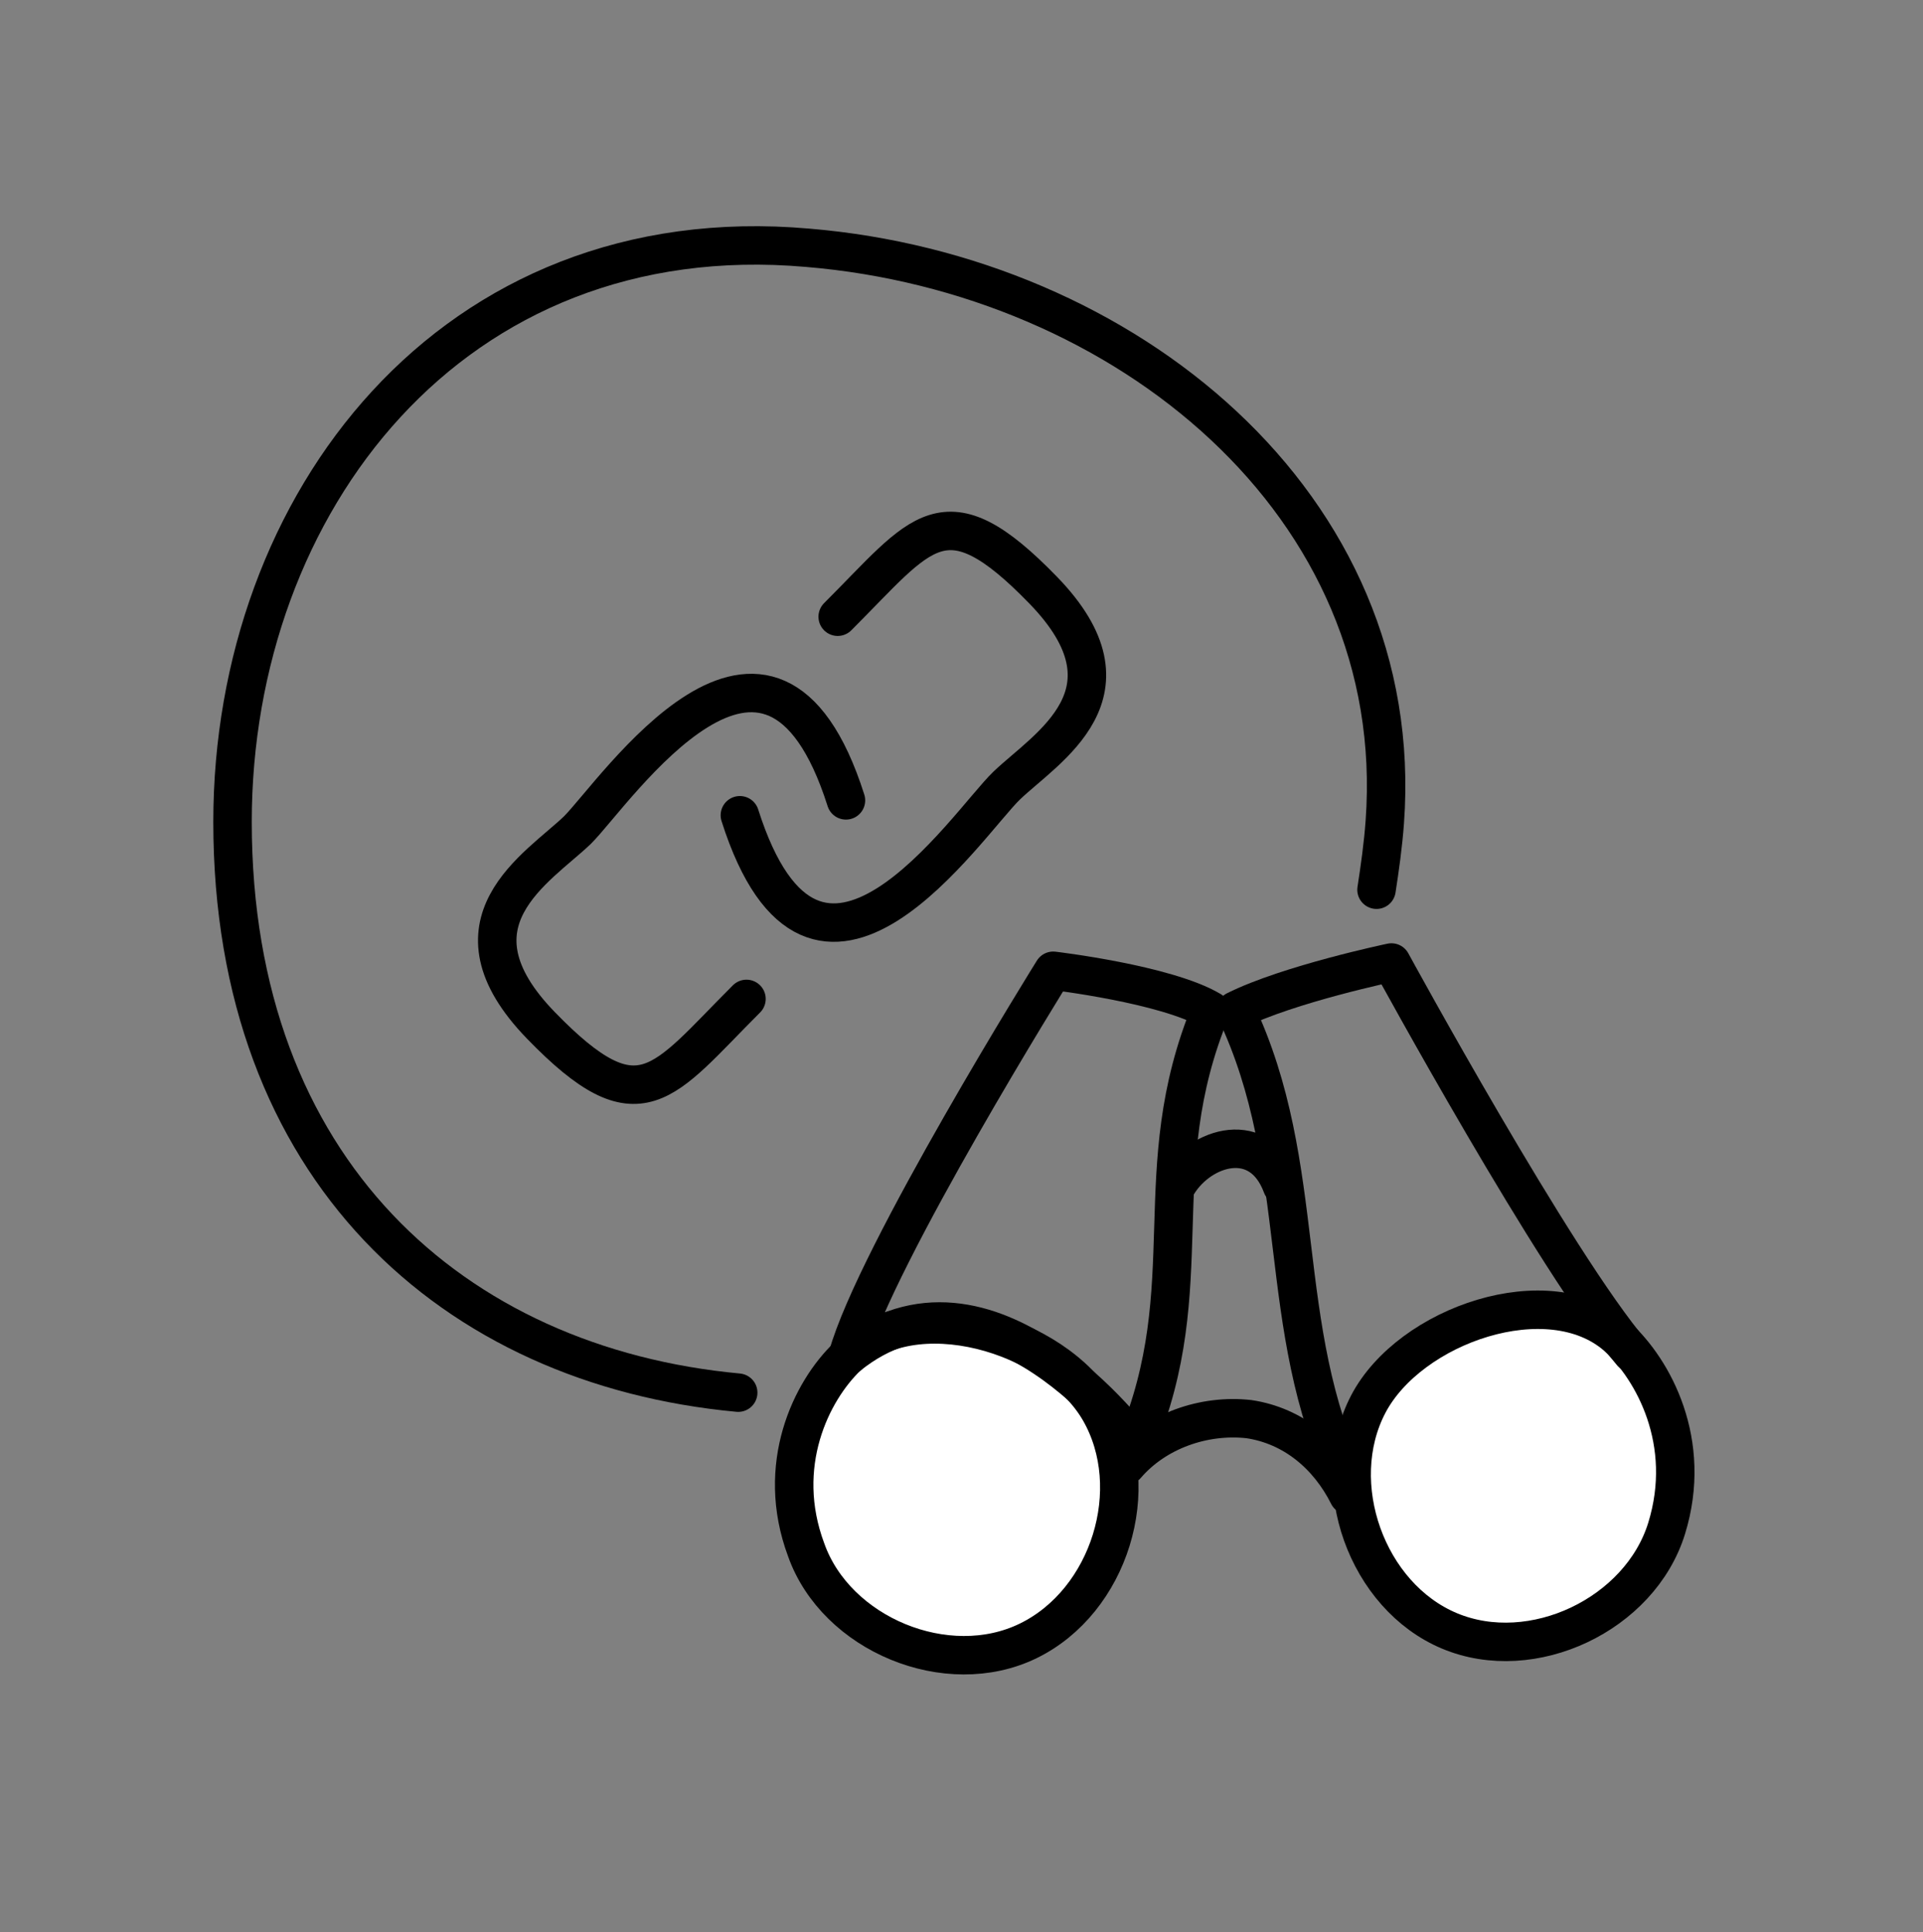
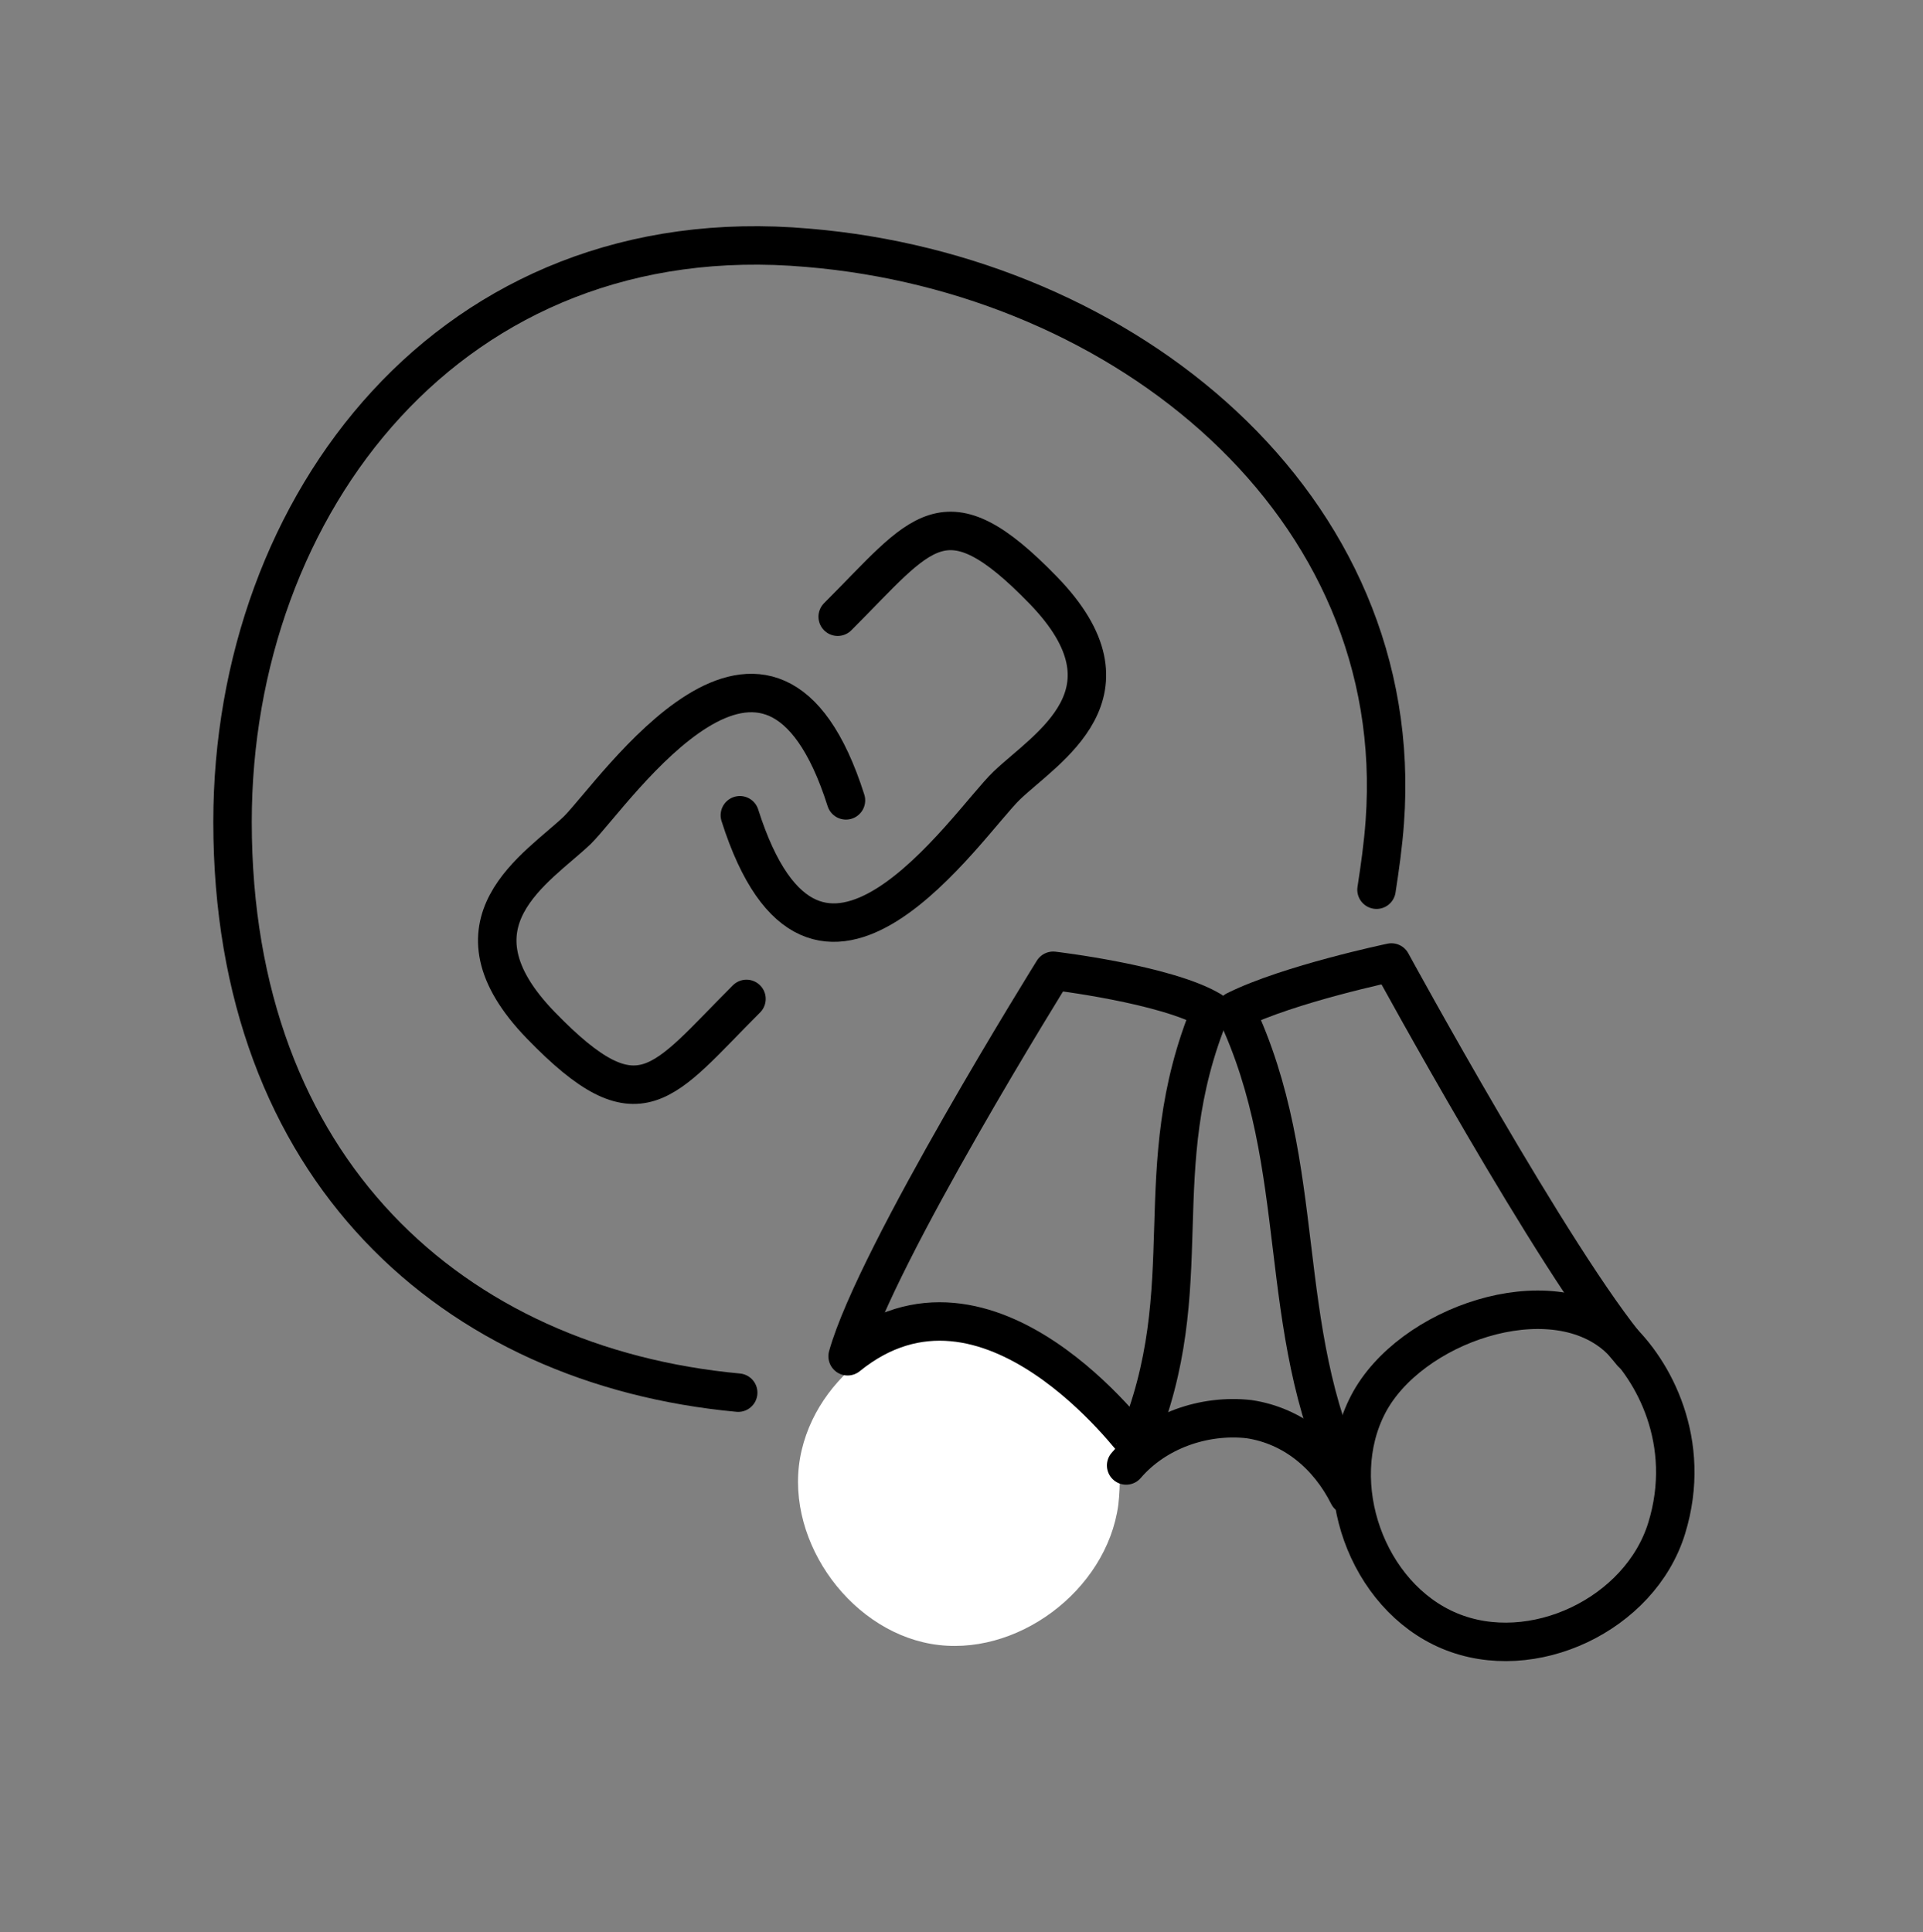
<svg xmlns="http://www.w3.org/2000/svg" width="200" height="201" viewBox="0 0 200 201" fill="none">
  <rect x="0" y="0" width="200" height="201" fill="#808080" stroke="none" />
  <path d="M76.776 144.86C47.117 142.106 24.184 121.628 24.184 85.489C24.184 52.448 46.945 22.505 84.018 25.774C116.953 28.528 146.439 52.448 144.025 85.489C143.853 87.898 143.508 90.308 143.163 92.545" stroke="black" stroke-width="4" stroke-miterlimit="10" stroke-linecap="round" stroke-linejoin="round" />
  <path d="M87.123 64.15C95.917 55.374 98.159 50.727 108.505 61.397C118.851 72.066 108.849 77.745 104.711 81.703C100.573 85.661 84.881 109.754 76.949 84.801" stroke="black" stroke-width="4" stroke-miterlimit="10" stroke-linecap="round" stroke-linejoin="round" />
  <path d="M77.637 103.903C68.843 112.679 66.601 117.326 56.255 106.656C45.909 95.987 55.91 90.308 60.049 86.35C64.015 82.392 80.051 58.299 87.983 83.252" stroke="black" stroke-width="4" stroke-miterlimit="10" stroke-linecap="round" stroke-linejoin="round" />
  <path d="M83.373 150.856C81.304 159.632 88.029 169.441 96.823 170.99C105.617 172.539 115.101 165.483 116.308 156.535C117.342 147.586 113.204 138.982 100.961 137.777C94.754 136.916 85.442 142.079 83.373 150.856Z" fill="white" />
-   <path d="M140.373 149.856C138.304 158.632 145.029 168.441 153.823 169.99C162.617 171.539 172.101 164.483 173.308 155.535C174.342 146.586 170.204 137.982 157.961 136.777C151.926 135.916 142.442 141.079 140.373 149.856Z" fill="white" />
  <path d="M117.125 152.431C120.229 148.817 125.229 147.097 129.885 147.613C134.541 148.301 138.162 151.399 140.231 155.529" stroke="black" stroke-width="4" stroke-miterlimit="10" stroke-linecap="round" stroke-linejoin="round" />
-   <path d="M122.469 123.176C124.883 119.218 131.09 117.325 133.332 123.348" stroke="black" stroke-width="4" stroke-miterlimit="10" stroke-linecap="round" stroke-linejoin="round" />
  <path d="M88.156 141.074C91.088 130.576 109.538 100.977 109.538 100.977C109.538 100.977 121.264 102.354 125.919 105.107C119.022 121.8 125.057 133.674 118.16 150.194C118.16 150.366 102.813 129.2 88.156 141.074Z" stroke="black" stroke-width="4" stroke-miterlimit="10" stroke-linecap="round" stroke-linejoin="round" />
-   <path d="M83.844 161.208C86.948 169.984 98.501 174.803 106.951 170.673C115.4 166.543 119.021 154.841 114.365 146.752C109.71 138.664 94.88 134.362 88.155 141.073C84.362 144.687 80.568 152.431 83.844 161.208Z" stroke="black" stroke-width="4" stroke-miterlimit="10" stroke-linecap="round" stroke-linejoin="round" />
  <path d="M169.716 140.729C161.784 131.437 144.713 100.116 144.713 100.116C144.713 100.116 134.022 102.354 128.504 105.107C136.263 121.455 132.47 137.976 140.229 154.152" stroke="black" stroke-width="4" stroke-miterlimit="10" stroke-linecap="round" stroke-linejoin="round" />
  <path d="M173.338 158.971C170.579 167.919 159.371 173.254 150.75 169.64C142.128 166.027 137.989 154.324 142.3 146.064C146.611 137.804 161.096 132.813 168.165 139.009C171.959 142.45 176.097 150.022 173.338 158.971Z" stroke="black" stroke-width="4" stroke-miterlimit="10" stroke-linecap="round" stroke-linejoin="round" />
</svg>